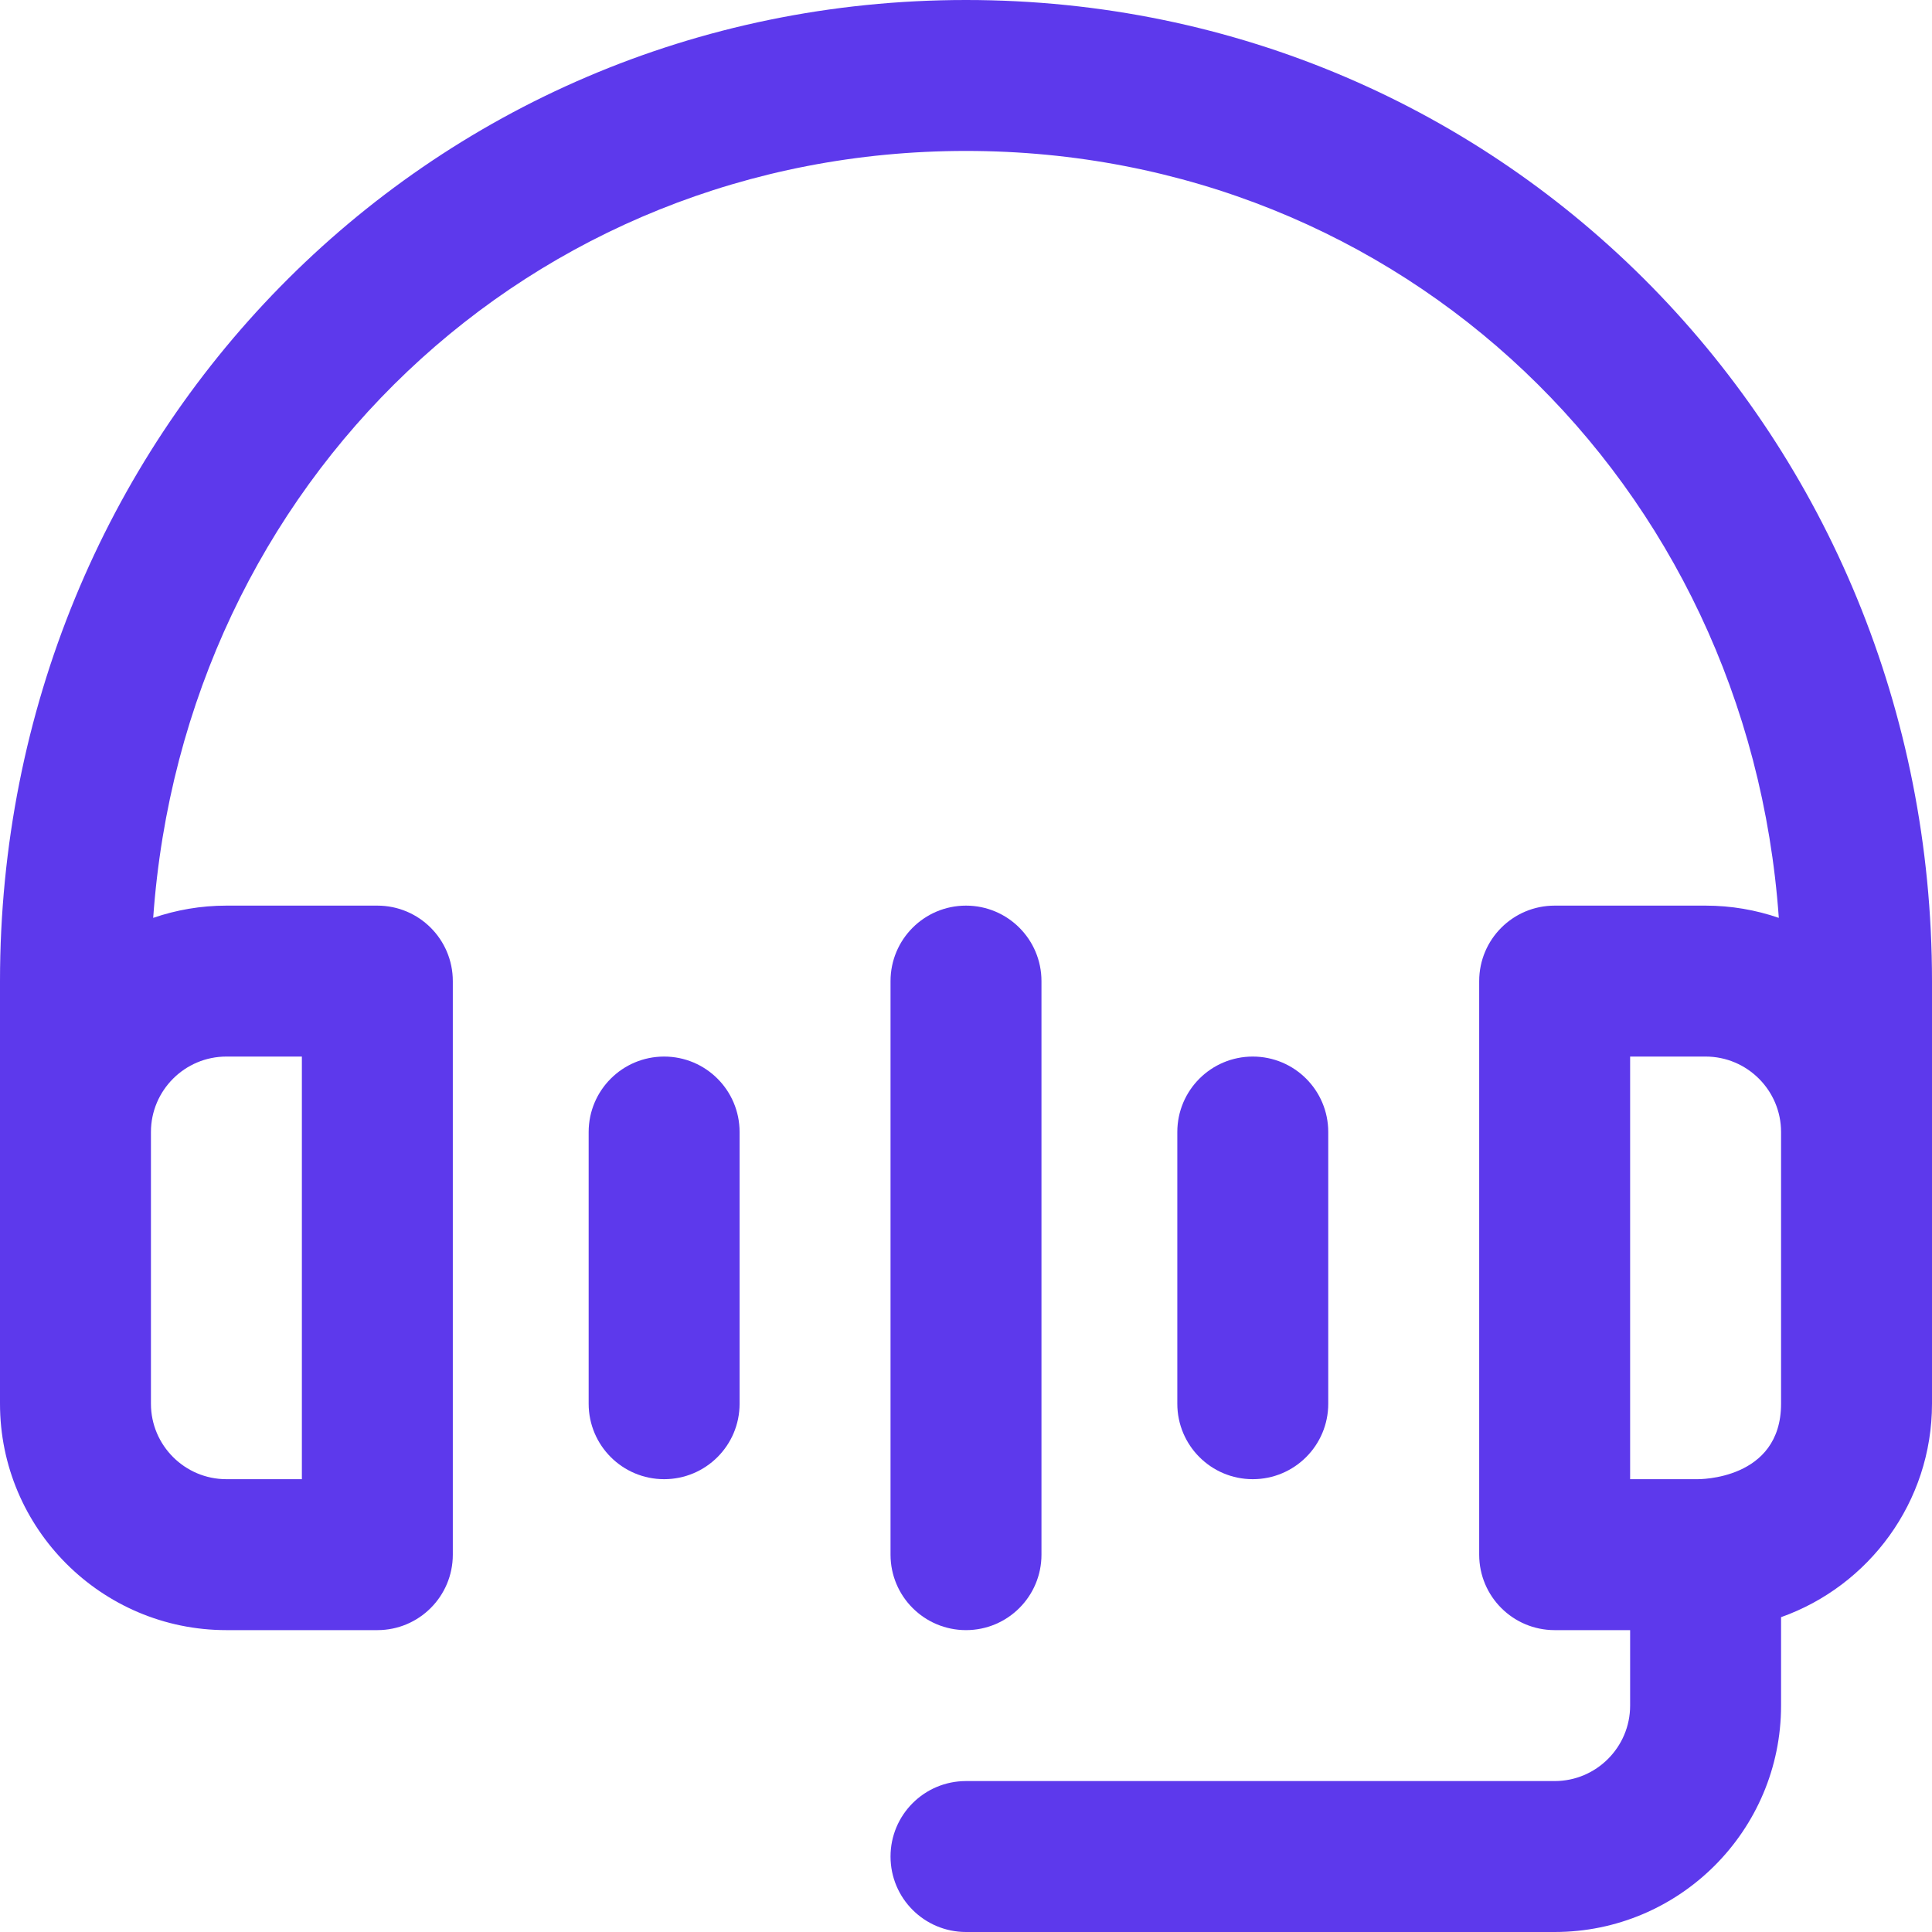
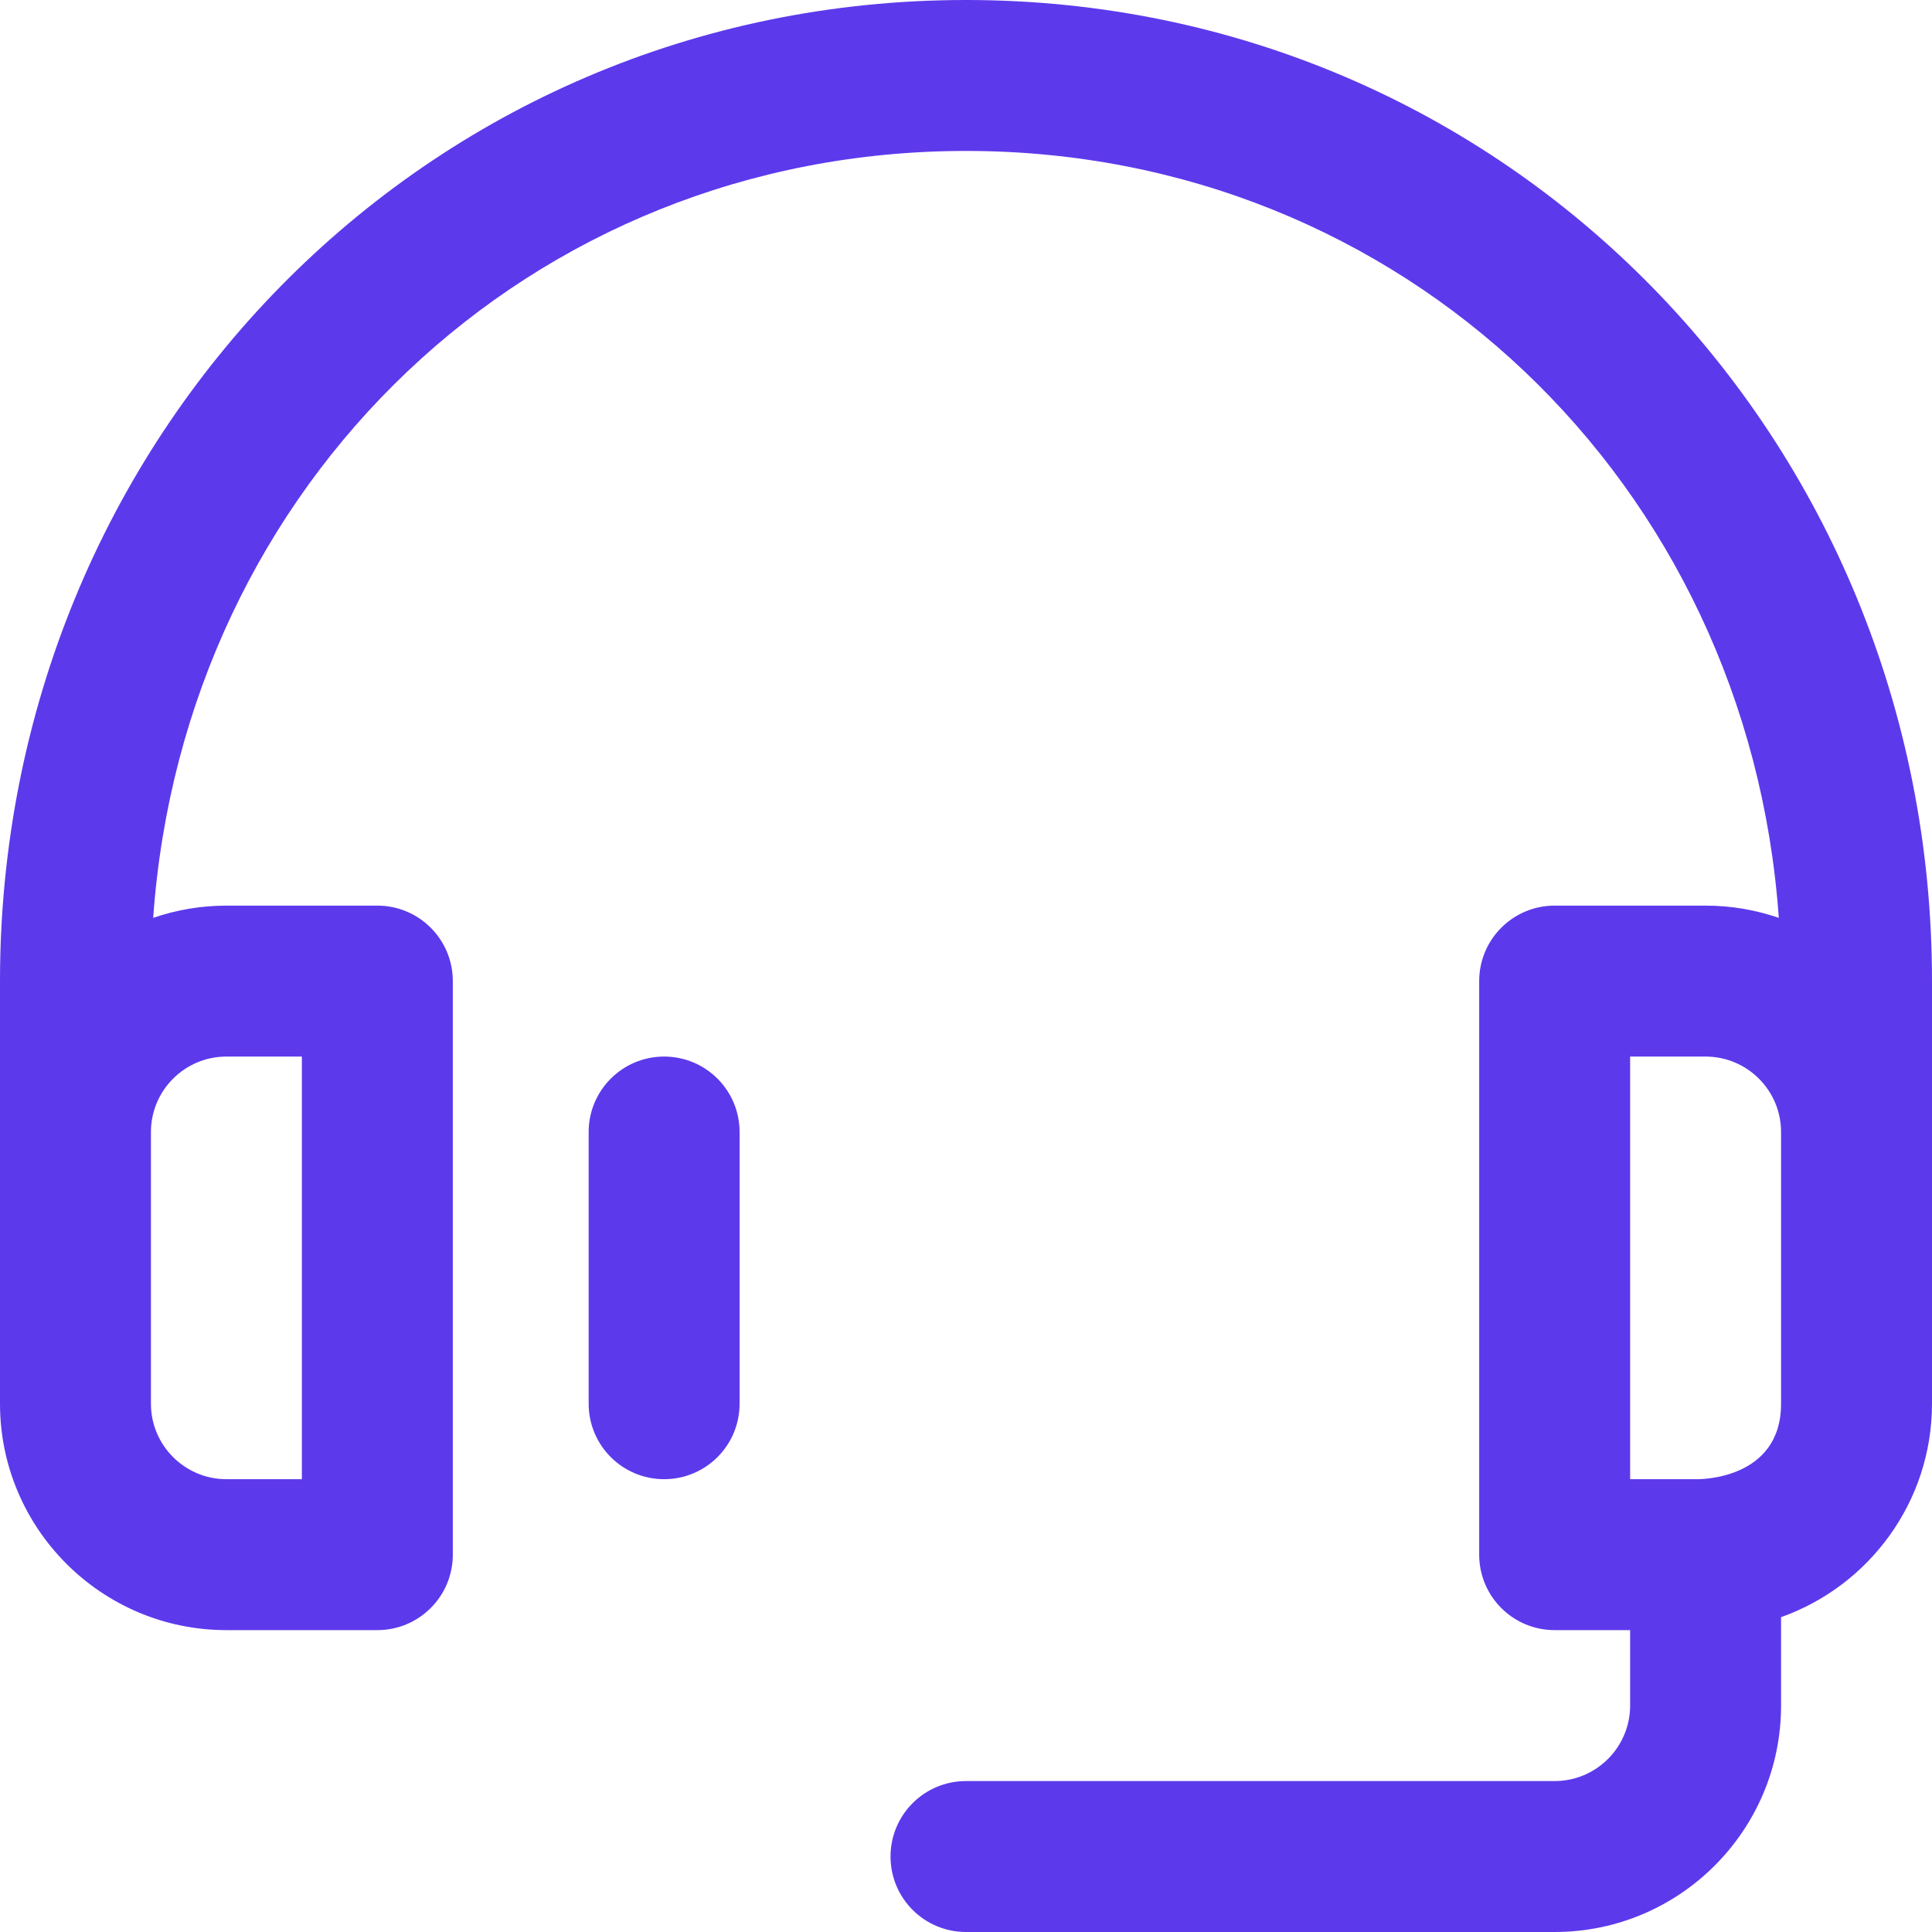
<svg xmlns="http://www.w3.org/2000/svg" width="48" height="48" viewBox="0 0 48 48" fill="none">
  <path d="M24 0C10.566 0 0 10.871 0 24.375V34.875C0 37.977 2.523 40.5 5.625 40.5H9.375C10.411 40.5 11.25 39.661 11.25 38.625V24.375C11.25 23.339 10.411 22.5 9.375 22.5H5.625C4.988 22.5 4.377 22.608 3.806 22.804C4.57 11.999 13.165 3.75 24 3.75C34.835 3.75 43.43 11.999 44.194 22.804C43.623 22.608 43.012 22.5 42.375 22.5H38.625C37.589 22.5 36.75 23.339 36.75 24.375V38.625C36.75 39.661 37.589 40.5 38.625 40.5H40.5V42.375C40.5 43.409 39.659 44.25 38.625 44.25H24C22.964 44.25 22.125 45.089 22.125 46.125C22.125 47.161 22.964 48 24 48H38.625C41.727 48 44.25 45.477 44.25 42.375V40.178C46.432 39.404 48 37.319 48 34.875V24.375C48 10.886 37.451 0 24 0ZM5.625 26.25H7.5V36.75H5.625C4.591 36.75 3.75 35.909 3.75 34.875V28.125C3.75 27.091 4.591 26.25 5.625 26.25ZM44.25 34.875C44.25 36.779 42.19 36.749 42.18 36.75H40.5V26.25H42.375C43.409 26.25 44.25 27.091 44.25 28.125V34.875Z" fill="#5D39EC" />
  <path d="M16.5 26.25C15.464 26.25 14.625 27.089 14.625 28.125V34.875C14.625 35.911 15.464 36.75 16.5 36.75C17.536 36.75 18.375 35.911 18.375 34.875V28.125C18.375 27.089 17.536 26.25 16.5 26.25Z" fill="#5D39EC" />
-   <path d="M33 34.875V28.125C33 27.089 32.161 26.25 31.125 26.25C30.089 26.25 29.25 27.089 29.25 28.125V34.875C29.25 35.911 30.089 36.75 31.125 36.75C32.161 36.75 33 35.911 33 34.875Z" fill="#5D39EC" />
-   <path d="M24 40.5C25.036 40.5 25.875 39.661 25.875 38.625V24.375C25.875 23.339 25.036 22.5 24 22.5C22.964 22.5 22.125 23.339 22.125 24.375V38.625C22.125 39.661 22.964 40.5 24 40.5Z" fill="#5D39EC" />
</svg>